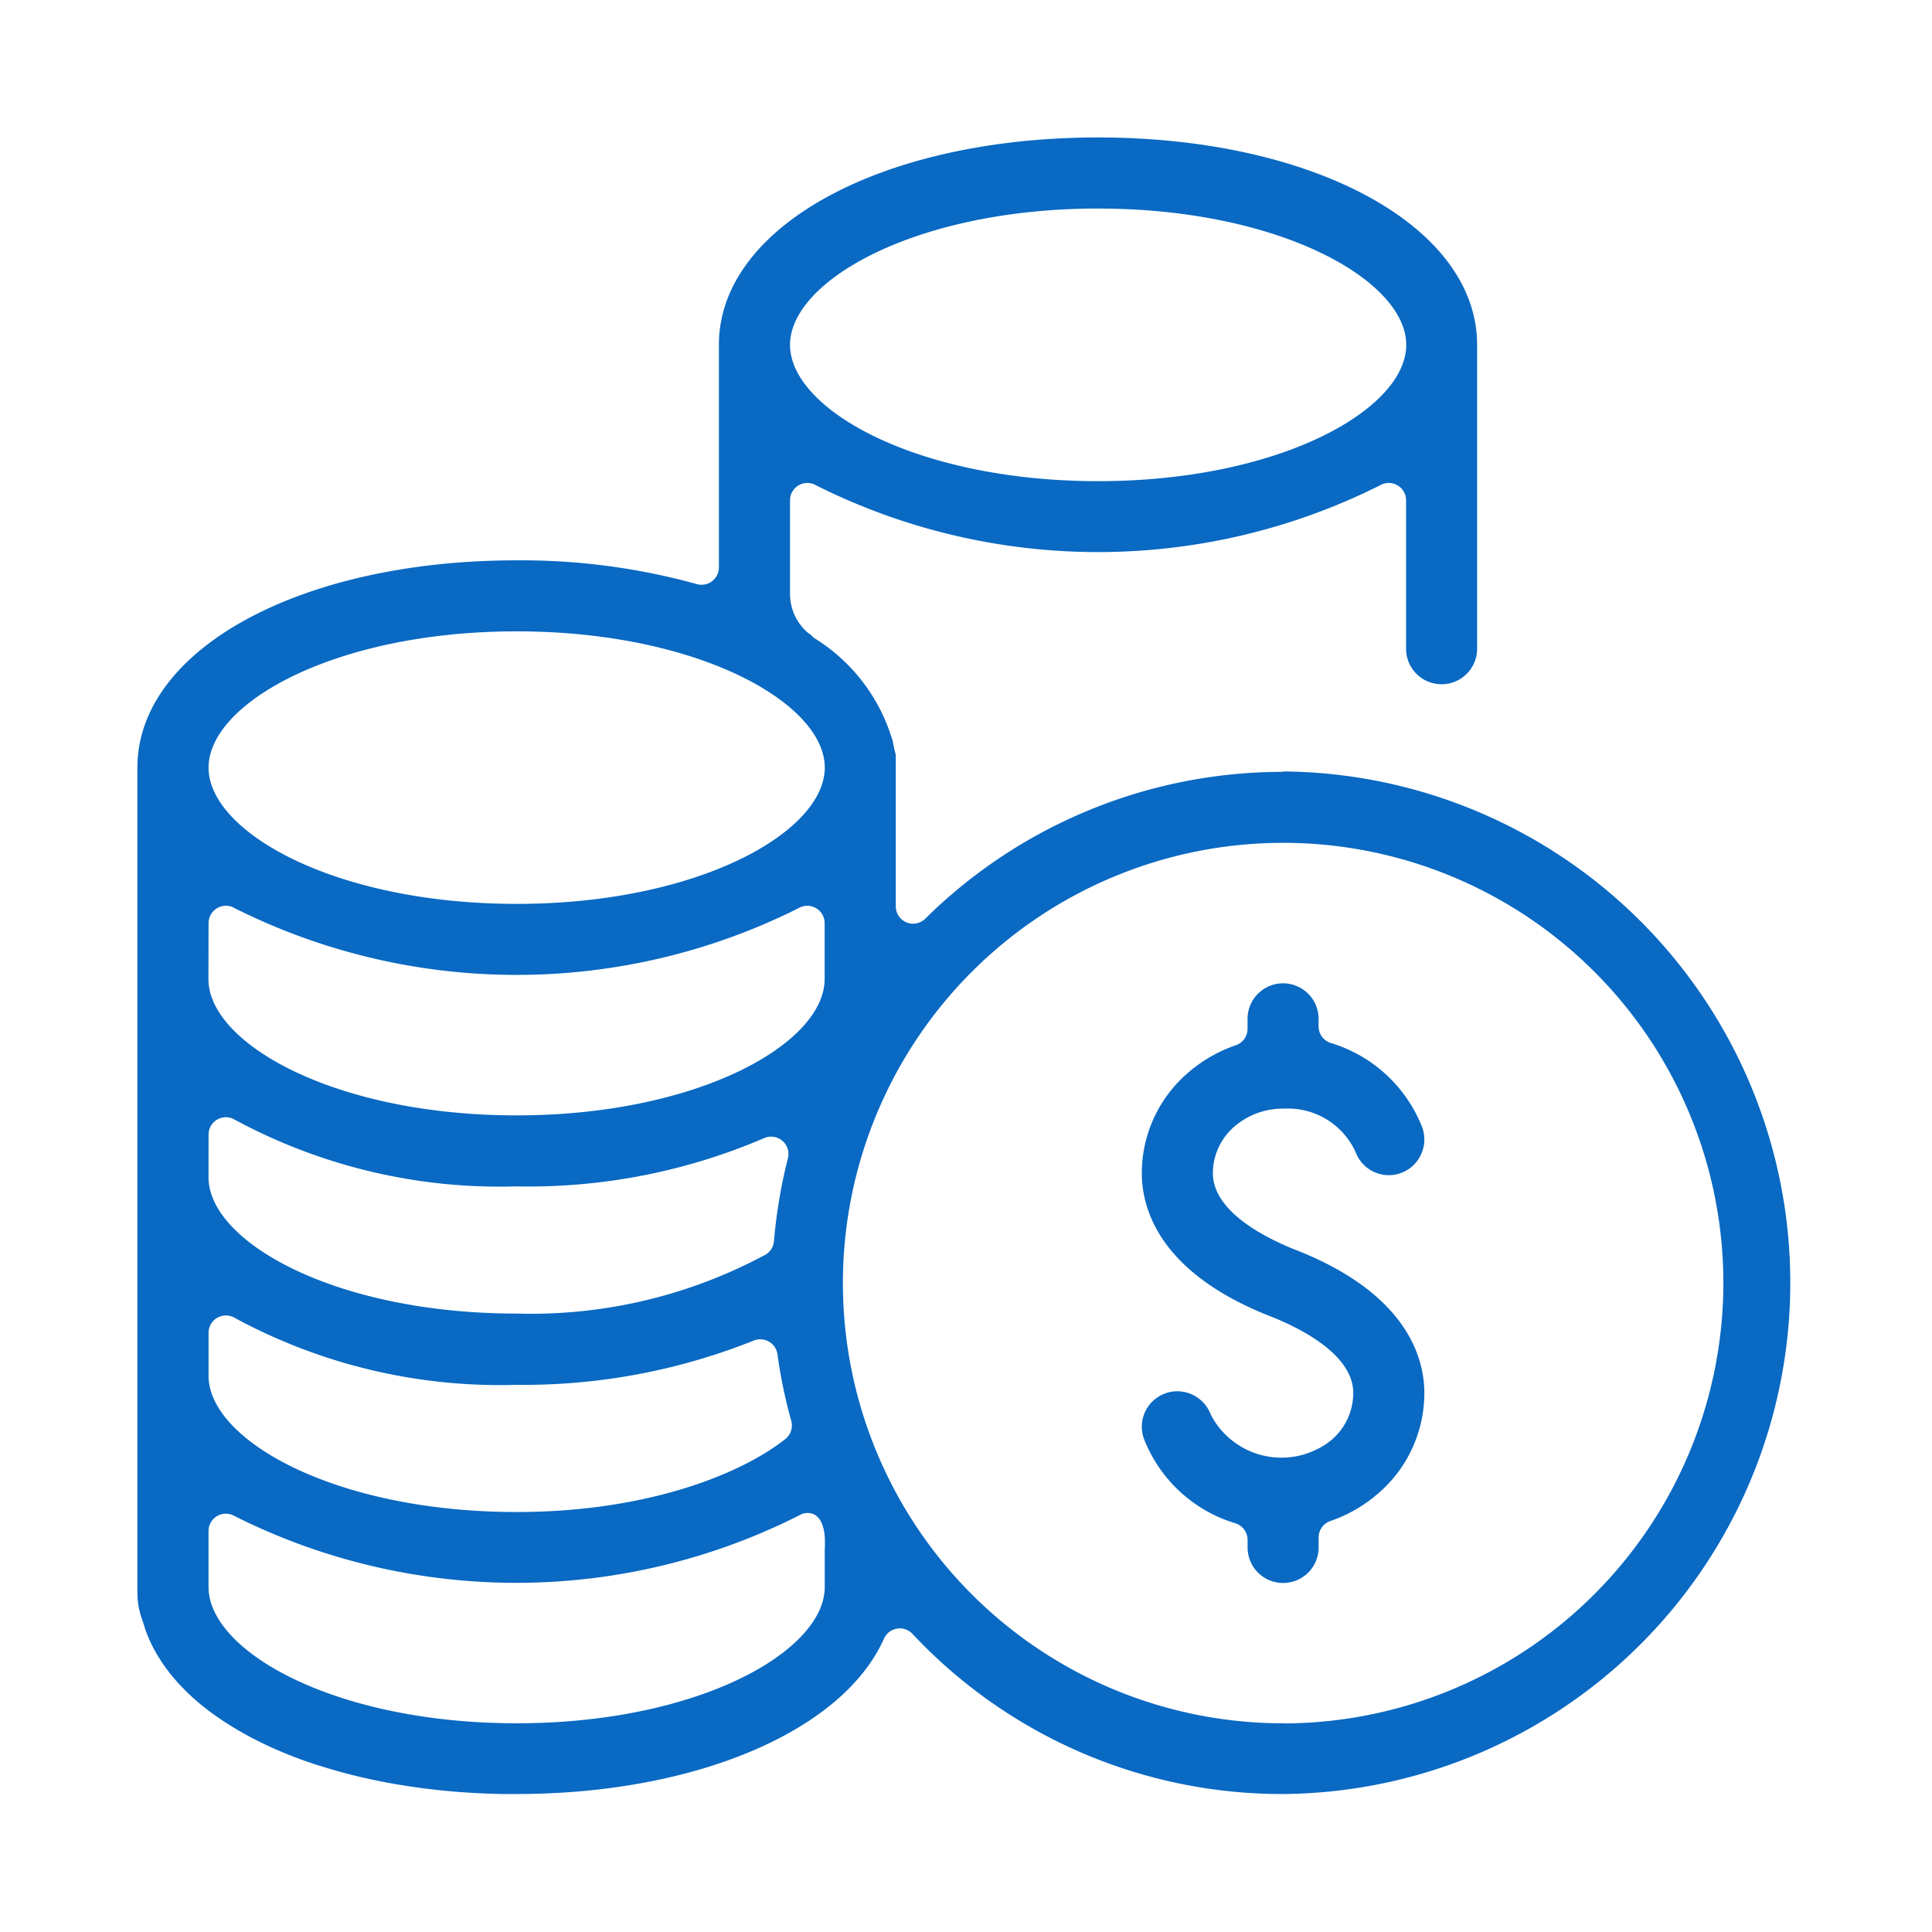
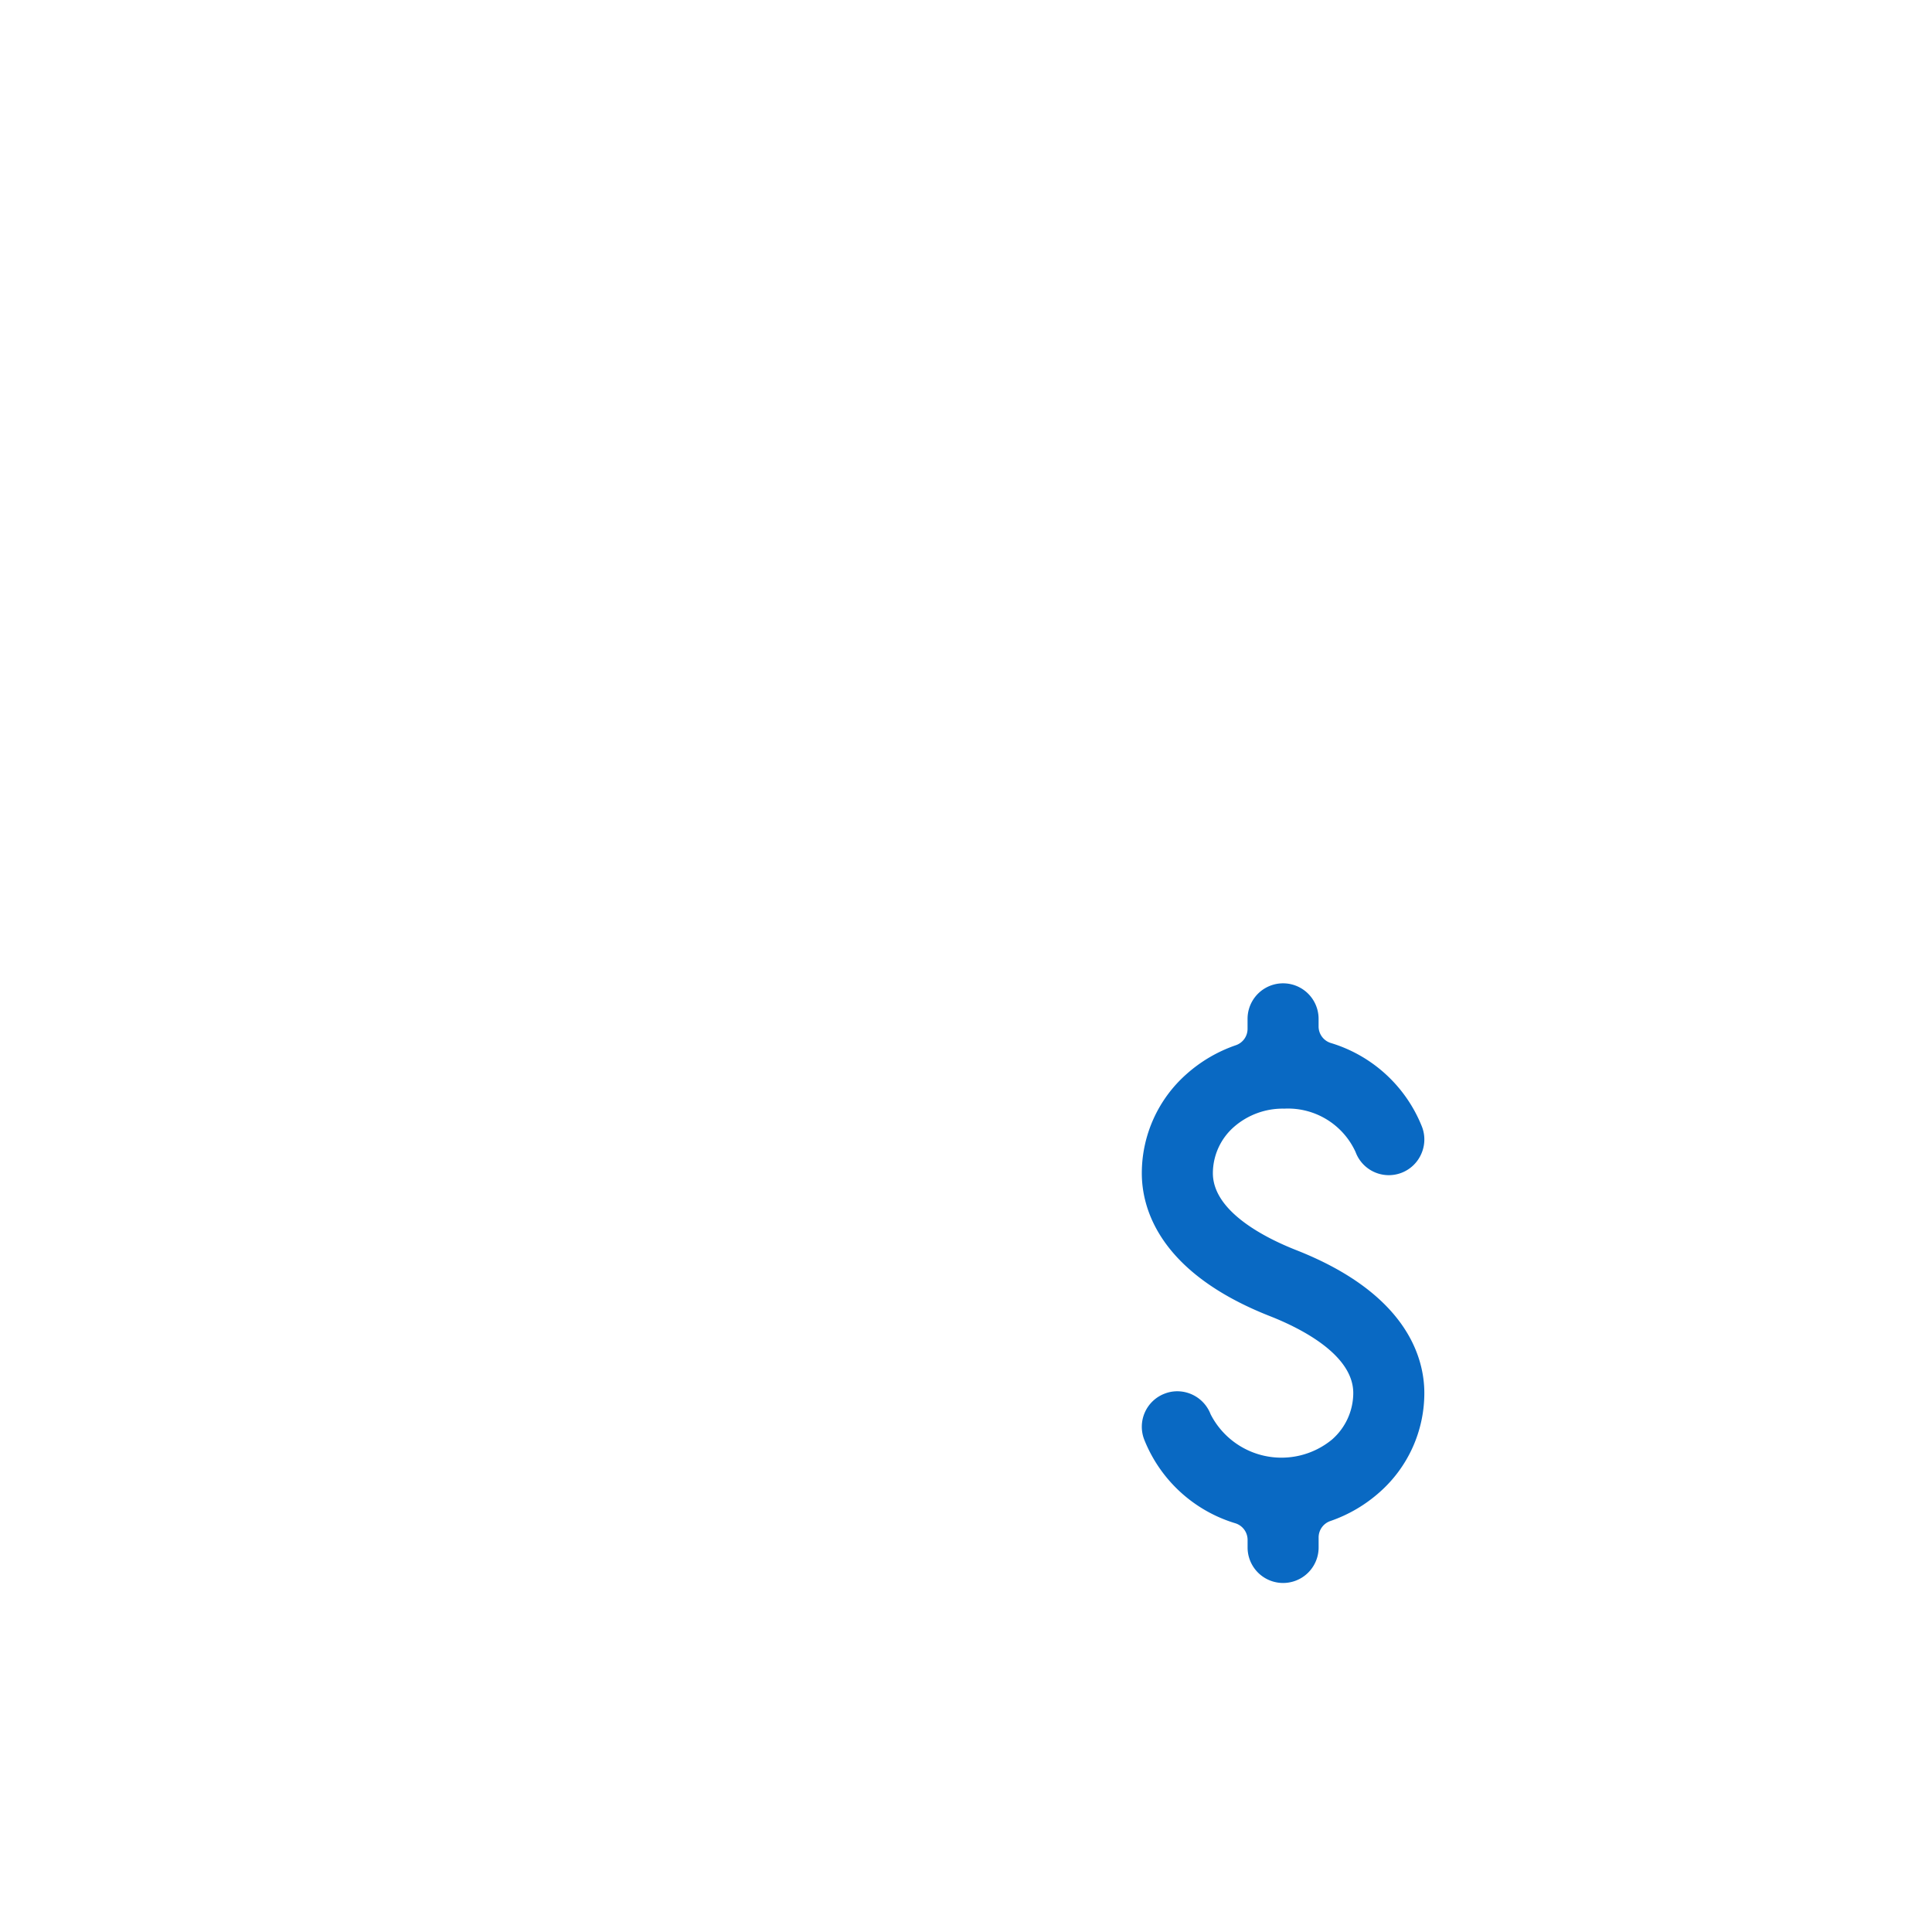
<svg xmlns="http://www.w3.org/2000/svg" width="60" height="60" viewBox="0 0 60 60">
  <g data-name="Group 41-inner">
    <g data-name="Group 40" fill="#0969c3">
      <path data-name="Path 87" d="M39.885 34.43a2.306 2.306 0 012.214 1.348 1.1 1.1 0 002.037.064 1.1 1.1 0 00.027-.844 4.421 4.421 0 00-2.834-2.607.538.538 0 01-.379-.515v-.235a1.103 1.103 0 00-2.206 0v.31a.537.537 0 01-.36.508 4.49 4.49 0 00-1.538.9 4.108 4.108 0 00-1.386 3.076c0 1.074.517 3.078 3.982 4.44.966.38 2.585 1.2 2.585 2.388a1.924 1.924 0 01-.661 1.444 2.47 2.47 0 01-3.77-.787 1.111 1.111 0 00-1.033-.713 1.069 1.069 0 00-.389.072 1.1 1.1 0 00-.642 1.421 4.417 4.417 0 002.834 2.607.541.541 0 01.379.515v.236a1.103 1.103 0 002.206 0v-.311a.538.538 0 01.359-.508 4.5 4.5 0 001.538-.9 4.107 4.107 0 001.386-3.077c0-1.072-.517-3.078-3.982-4.44-.965-.38-2.585-1.2-2.585-2.388a1.917 1.917 0 01.662-1.443 2.3 2.3 0 011.556-.561z" />
-       <path data-name="Path 88" d="M39.85 23.971a15.78 15.78 0 00-11.115 4.56.538.538 0 01-.916-.385v-4.7a.373.373 0 00-.015-.06 1.728 1.728 0 01-.037-.161l-.015-.071a2.053 2.053 0 01-.023-.113c0-.022-.008-.044-.011-.056a.637.637 0 01-.032-.09 5.589 5.589 0 00-2.433-3.1.437.437 0 00-.136-.122 1.587 1.587 0 01-.582-1.263v-2.873a.537.537 0 01.539-.538.526.526 0 01.277.077 19.536 19.536 0 0017.5 0 .526.526 0 01.277-.077.537.537 0 01.539.538v4.61a1.103 1.103 0 002.206 0v-9.44c0-3.671-5.062-6.438-11.773-6.438s-11.774 2.767-11.774 6.438v6.915a.539.539 0 01-.214.43.549.549 0 01-.325.109.528.528 0 01-.147-.021 20.412 20.412 0 00-5.6-.738c-6.713 0-11.773 2.767-11.773 6.438v25.677a2.459 2.459 0 00.151.788c.048.143.087.288.143.429a4.457 4.457 0 00.386.764 5.358 5.358 0 00.539.716 6.633 6.633 0 00.681.663 8.226 8.226 0 00.813.6 10.214 10.214 0 00.937.543q.514.263 1.05.476.568.228 1.153.4.618.19 1.249.33c.441.1.885.181 1.332.249.467.071.937.125 1.408.165q.735.06 1.472.075h.461c5.535 0 10.121-1.94 11.411-4.825a.539.539 0 01.4-.311.6.6 0 01.09-.008.543.543 0 01.392.168 15.722 15.722 0 0011.511 4.976 15.879 15.879 0 000-31.757zM34.104 6.477c5.638 0 9.568 2.231 9.568 4.234s-3.929 4.232-9.568 4.232-9.569-2.231-9.569-4.232 3.93-4.235 9.569-4.235zm-18.059 13.13c5.638 0 9.569 2.23 9.569 4.232s-3.931 4.232-9.569 4.232-9.568-2.23-9.568-4.232 3.93-4.232 9.568-4.232zm-9.568 9.061a.538.538 0 01.274-.469.545.545 0 01.264-.07.528.528 0 01.278.078 19.534 19.534 0 0017.5 0 .528.528 0 01.278-.078.545.545 0 01.264.07.539.539 0 01.275.469v1.739c0 2-3.931 4.232-9.569 4.232s-9.568-2.23-9.568-4.232zm0 6.567a.538.538 0 01.816-.461 17.3 17.3 0 008.751 2.07 18.53 18.53 0 007.678-1.495.539.539 0 01.748.621 15.907 15.907 0 00-.434 2.575.534.534 0 01-.251.413 15.365 15.365 0 01-7.741 1.836c-5.638 0-9.568-2.23-9.568-4.232zm0 6.157a.54.54 0 01.274-.47.532.532 0 01.264-.069.537.537 0 01.278.077 17.288 17.288 0 008.752 2.077 19.222 19.222 0 007.354-1.371.53.53 0 01.211-.043.538.538 0 01.534.463 15.752 15.752 0 00.429 2.069.54.54 0 01-.186.568c-1.387 1.095-4.307 2.264-8.342 2.264-5.638 0-9.568-2.231-9.568-4.232zm19.136 6.663v1.23c0 2-3.931 4.233-9.569 4.233s-9.568-2.231-9.568-4.233v-1.738a.538.538 0 01.274-.469.544.544 0 01.264-.069.538.538 0 01.278.077 19.481 19.481 0 0017.614-.069c.025-.015.054-.012.081-.022.717-.106.629 1 .629 1h.009c.001.019-.011.044-.011.063zm14.236 5.464a13.672 13.672 0 1113.672-13.674A13.688 13.688 0 0139.85 53.522z" />
    </g>
  </g>
-   <path data-name="Group 41-area" fill="none" d="M0 0h60v60H0z" />
</svg>